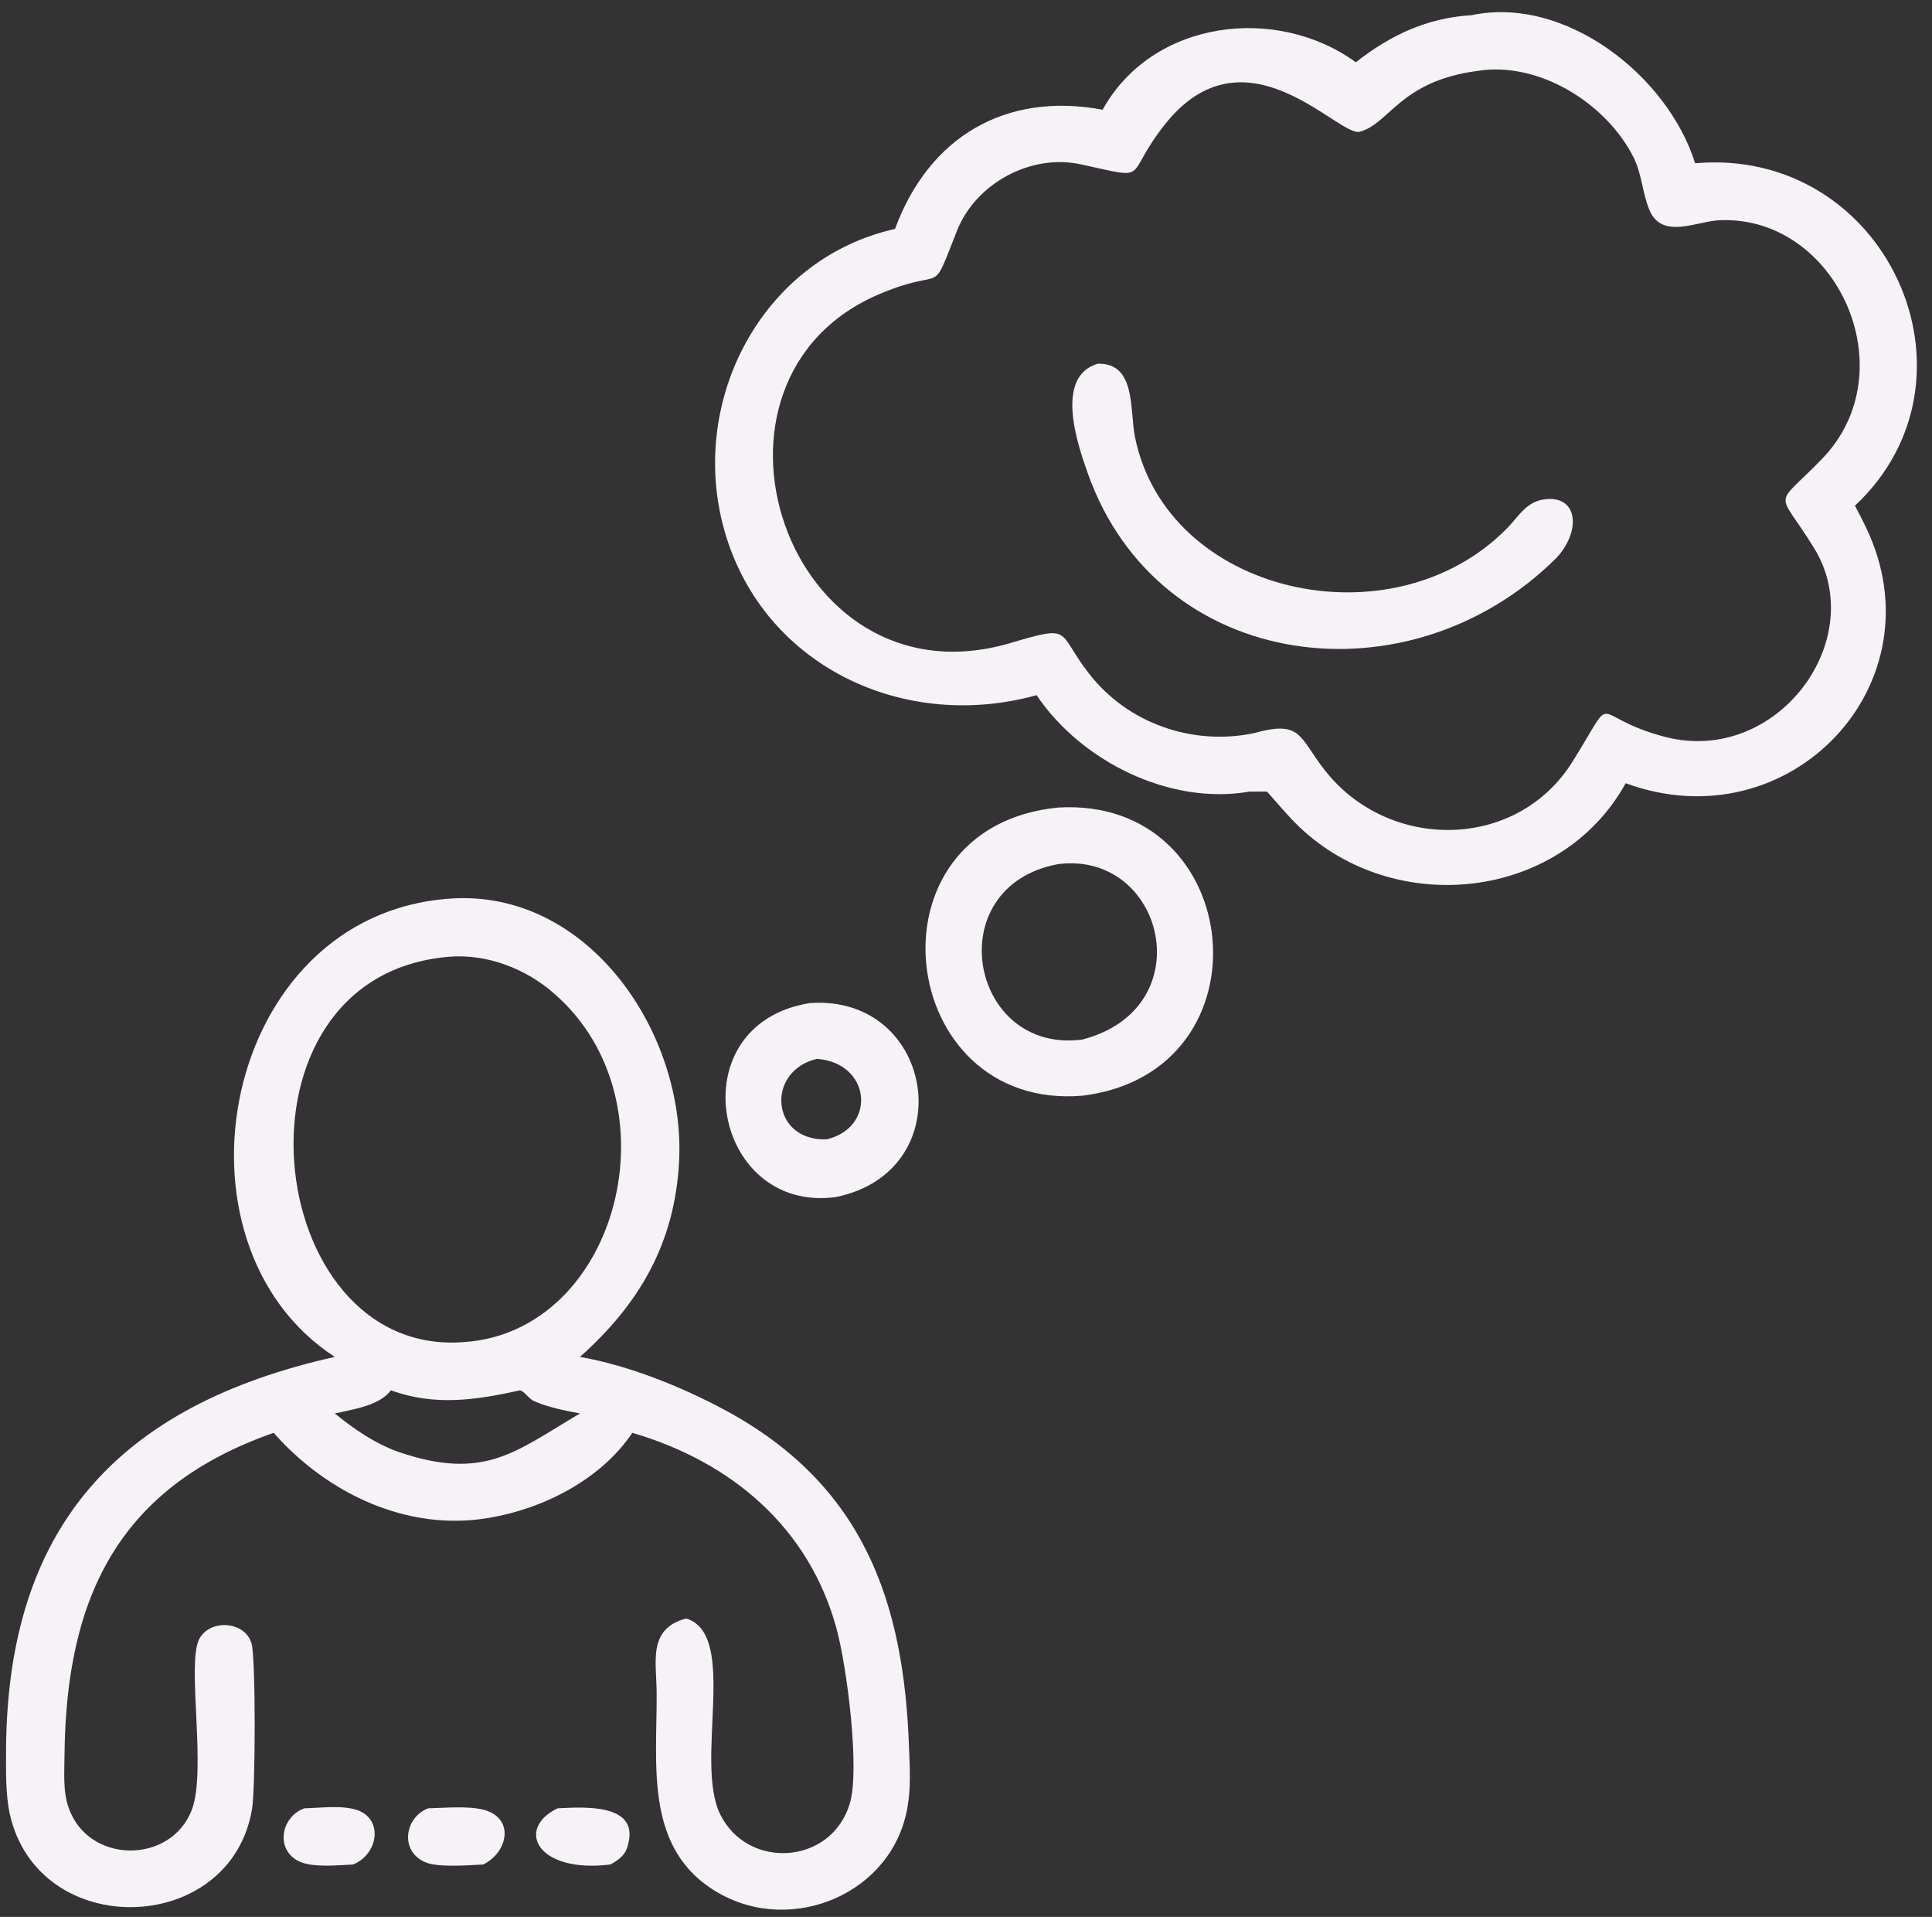
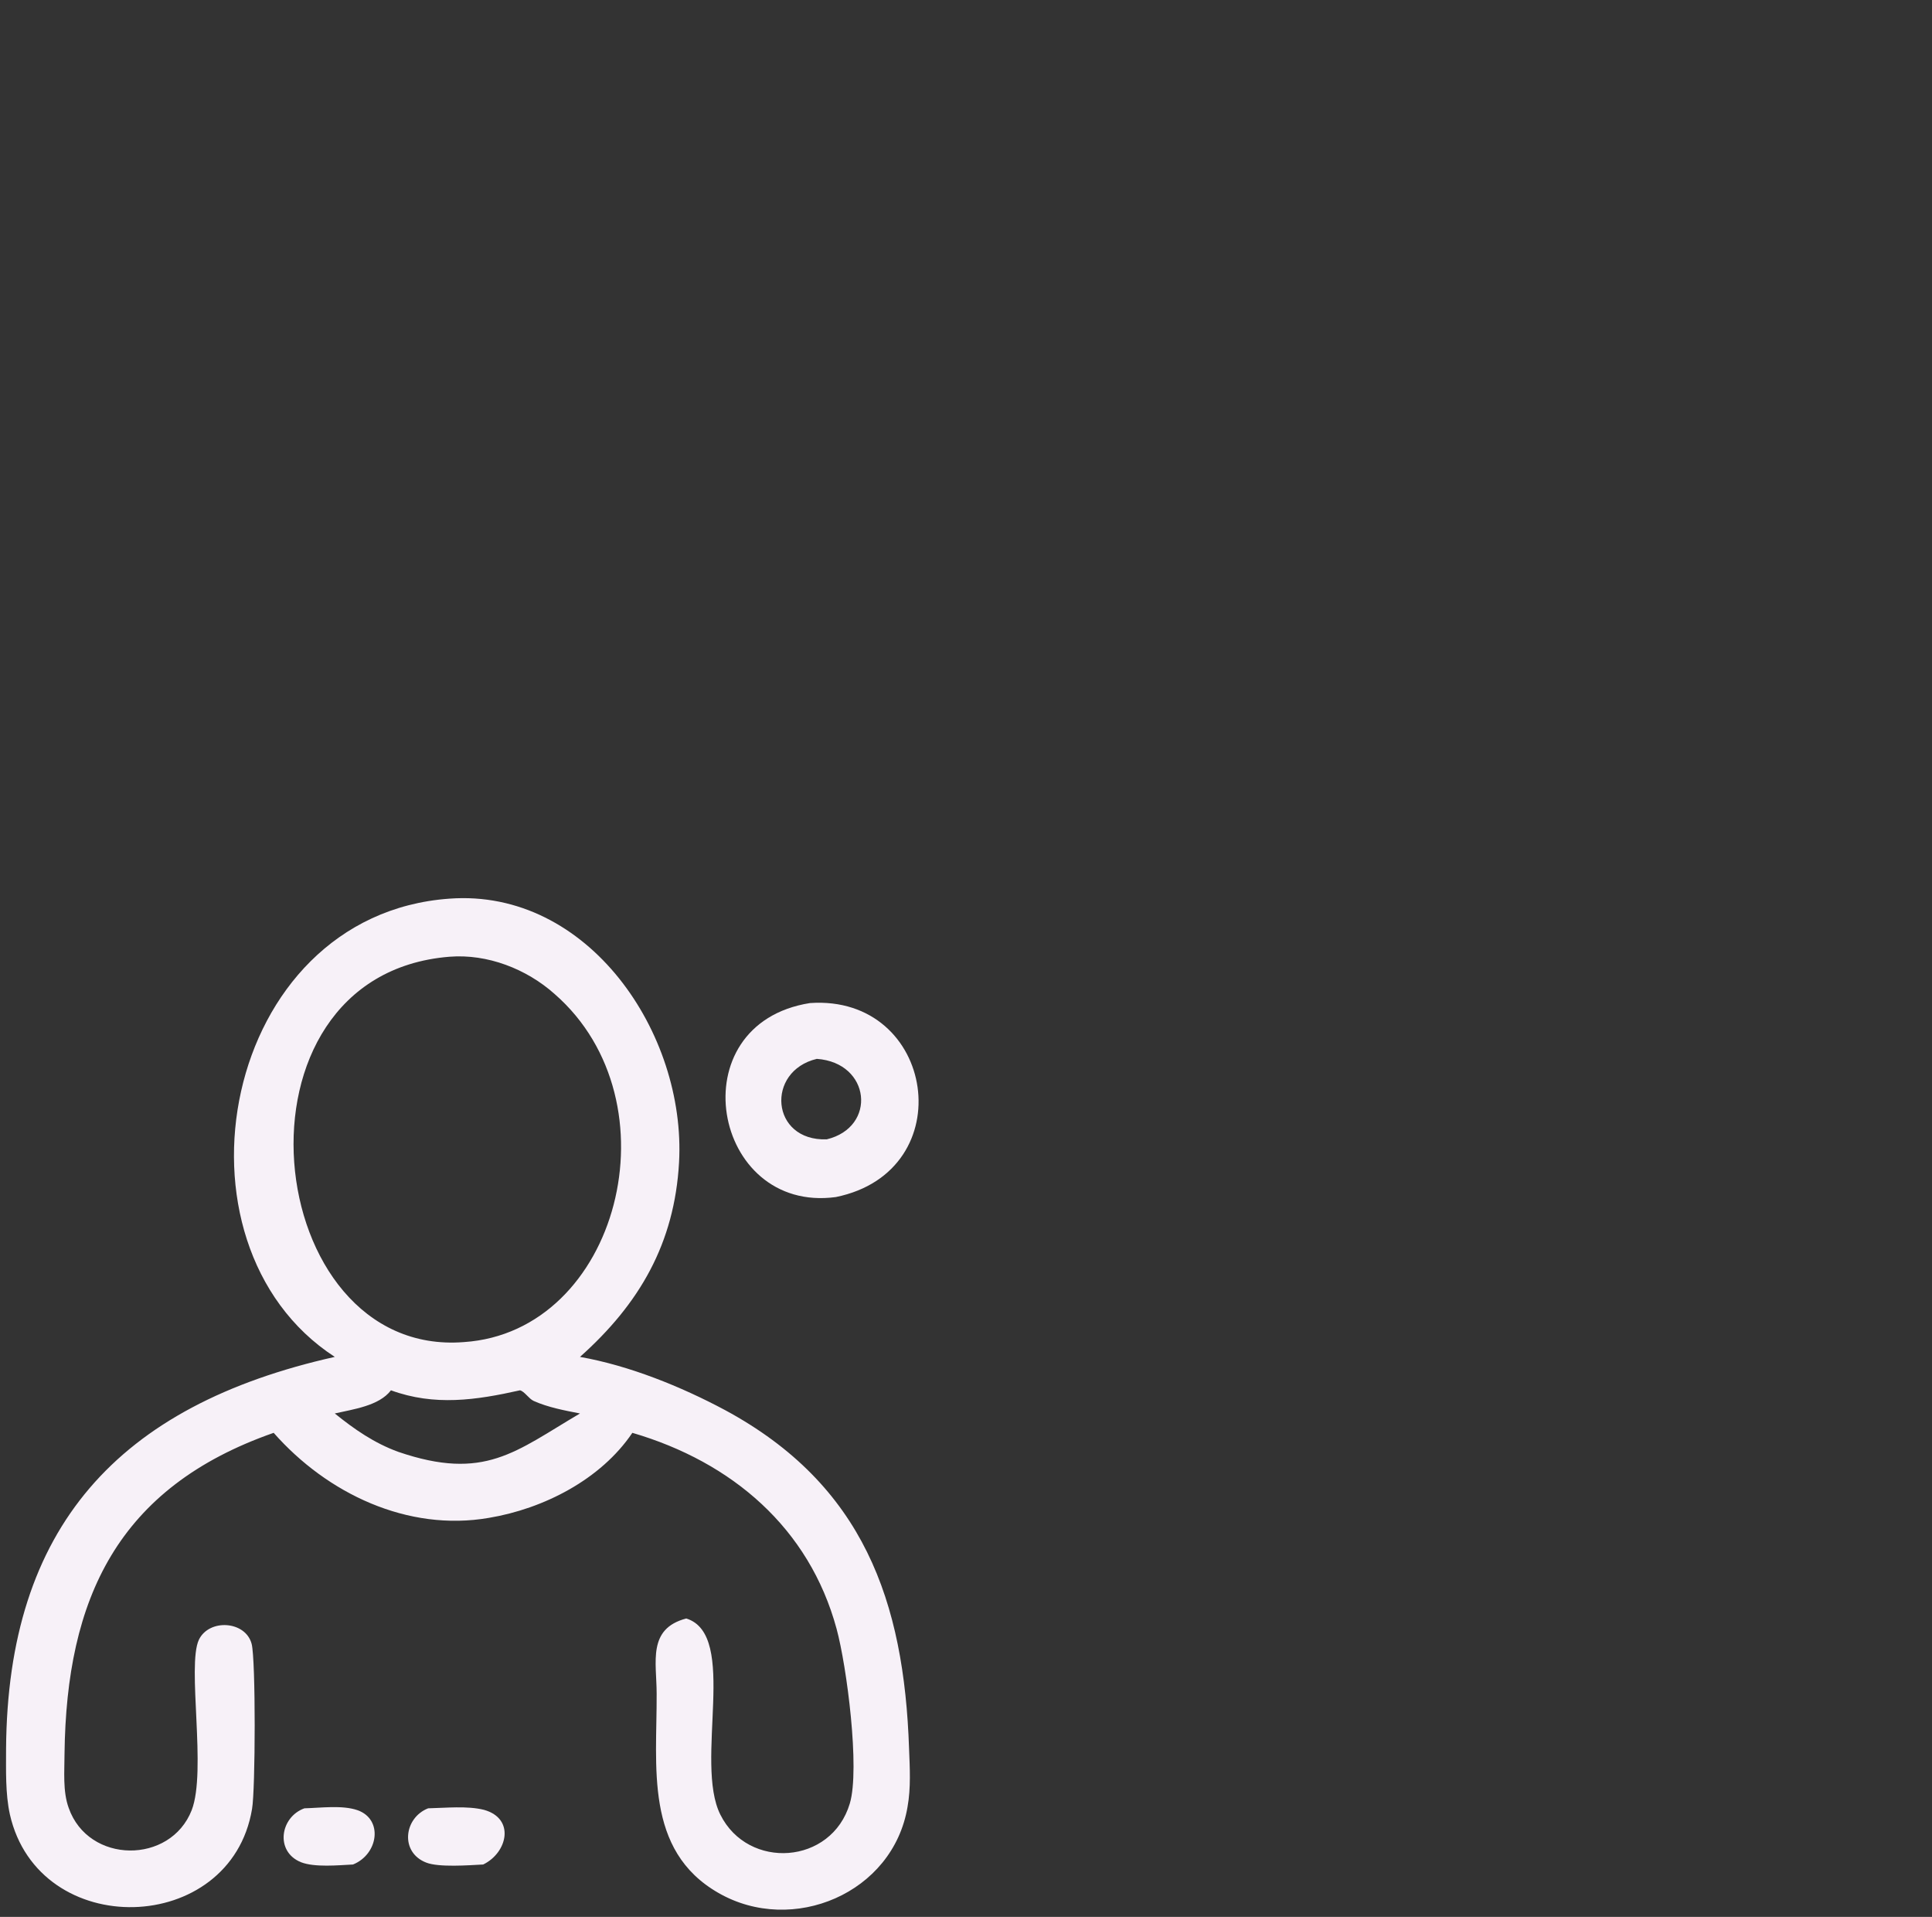
<svg xmlns="http://www.w3.org/2000/svg" version="1.1" id="Слой_1" x="0px" y="0px" viewBox="0 0 509 504.9" style="enable-background:new 0 0 509 504.9;" xml:space="preserve">
  <rect x="0" y="0" width="509" height="504.9" fill="#333333" stroke="none" />
  <style type="text/css"> .st0{fill:#F7F1F8;} </style>
  <g>
-     <path class="st0" d="M357.2,16.4C366.4,9.2,376,4.7,387.7,4c24.6-5.2,51.6,15.8,58.9,39c50.3-4.4,78.1,56.5,42.1,90.2 c1,1.9,2,3.8,2.9,5.7c19.8,41.1-20,83.3-63.3,67.4c-17.1,30.9-60.8,35.6-86.1,11.4c-3-2.9-5.6-6.1-8.4-9.2c-1.5,0-3.1,0-4.6,0 c-21.1,3.7-44.5-8.1-56.1-25.4c-36.3,10.1-74.5-9-83.1-46.7c-7.5-33.1,11.8-68.5,45.8-76.1c8.9-24.2,29.1-36.2,54.7-31.4 C303.6,5.2,336.3,1.2,357.2,16.4z M389.1,18.7c-20.3,2.7-23.1,14-30.9,16c-5.6,1.4-30.2-28.7-51.4-1.8c-11.1,14.1-3.1,14.5-22,10.4 c-13.1-2.9-27.6,4.9-32.6,17.3c-7.3,18.3-2.5,9.4-19.9,16.6c-54.1,22.2-25.3,109.5,33.8,92.2c16.9-5,12.1-3.1,20.8,8 c10.2,13.2,27.4,19.1,43.5,15.7c12.5-3.5,11.8,1,18.5,9.6c16.7,21.6,50.7,21.5,65.4-2.1c12.2-19.5,3.7-11.9,24.4-6.5 c29.5,7.6,54.1-25.7,39.2-49.8c-9.8-15.9-10.8-10.1,2-23.3c22.7-23.2,4-64.2-26.7-63c-6.2,0.2-15.4,5.3-18.7-2.8 c-1.8-4.4-1.9-9.1-4-13.5C423.4,27.3,405.4,16,389.1,18.7z" />
-     <path class="st0" d="M410.1,146.9c-38.6,38.5-104.8,30.5-123.5-22.2c-2.9-8.1-8.7-25.5,2.6-28.9c10.2-0.3,8.4,12.4,9.8,19.2 c8.3,41.6,67.6,54.9,97.9,24.3c3-3,5-6.9,9.5-7.7C415.8,130,416.7,139.8,410.1,146.9z" />
-     <path class="st0" d="M285.2,288.6c-49.2,4.2-58.4-70.8-6.4-75.9C328.3,209.8,335.5,282.4,285.2,288.6z M278.8,227.6 c-31.6,5.8-23.4,50.2,6.4,46.2C316.9,265.5,306.8,224.1,278.8,227.6z" />
    <path class="st0" d="M88.2,357.4c-46-29.9-29.9-116.4,30.2-120.7c36.6-2.7,62.4,35.5,60.5,69.5c-1.2,21.3-10.4,37.2-26.1,51.2 c13,2.3,26.6,7.8,38.2,14c36.5,19.7,47.2,50.4,48.5,89.2c0.2,5.1,0.5,10.3-0.4,15.3c-3.8,22.8-30.3,33.9-49.8,22.7 c-19.6-11.2-16.2-33.4-16.3-52.5c0-8.3-2.5-17.1,7.8-19.8c13.9,4.3,2,37.8,9,51.7c7.3,14.6,29.3,13.2,34.1-3 c2.7-9.1-0.8-36.1-3.5-46c-7.2-26.5-27.5-43.9-53.8-51.6c-8.3,12.3-23.4,20-37.8,22.4c-21.4,3.7-42.6-6.4-56.7-22.4 c-41.2,14.4-54.6,43.7-55.1,84.5c0,4.6-0.5,9.9,1.1,14.3c5.2,14.8,26.8,14.9,32.4,0.6c4-10.3-1.3-38.1,1.9-44.9 c2.7-5.6,12.3-5,13.9,1.1c1.1,4.2,1,38.5,0.1,43.5c-5.6,33.5-56.2,34.9-63.8,1.4c-1.2-5.5-1-11.6-1-17.3 C2,402.4,31,370.2,88.2,357.4z M118.4,252c-60.6,4.9-49.7,105.7,3.8,101.5c40.8-2.7,56.5-63.3,23.9-91.7 C138.7,255.2,128.4,251.2,118.4,252z M137,366.2c-11.6,2.6-22.5,4.2-34,0c-3.1,4.1-10,5-14.8,6.1c5.2,4.2,10.4,7.8,16.7,10.1 c22.8,7.8,30.9-0.1,47.9-10.1c-4.1-0.8-8.4-1.6-12.2-3.3C139.3,368.4,138.2,366.5,137,366.2z" />
    <path class="st0" d="M220.2,315.3c-32.6,4.4-41.7-45.6-6.8-51.1C246.5,261.9,253.6,308.5,220.2,315.3z M215.2,278.9 c-13.5,3.2-12.2,21.7,2.6,21.2C231.1,296.9,229.4,279.9,215.2,278.9z" />
    <path class="st0" d="M93,491.1c-3.9,0.2-10.1,0.8-13.7-0.6c-6.9-2.8-5.5-11.9,0.9-14.2c4.2-0.1,10-0.9,14,0.5 C101,479.2,99.7,488.4,93,491.1z" />
    <path class="st0" d="M127.3,491.1c-3.8,0.2-11.7,0.8-15-0.5c-7-2.7-5.9-11.8,0.5-14.3c4.6-0.1,10.3-0.7,14.7,0.4 C135.8,479,133.7,488,127.3,491.1z" />
-     <path class="st0" d="M160.8,491.1c-19.3,2.4-25.1-9.4-13.9-14.8c6.4-0.3,21.5-1.5,18.6,9.4C164.9,488.5,163.2,489.8,160.8,491.1z" />
  </g>
</svg>